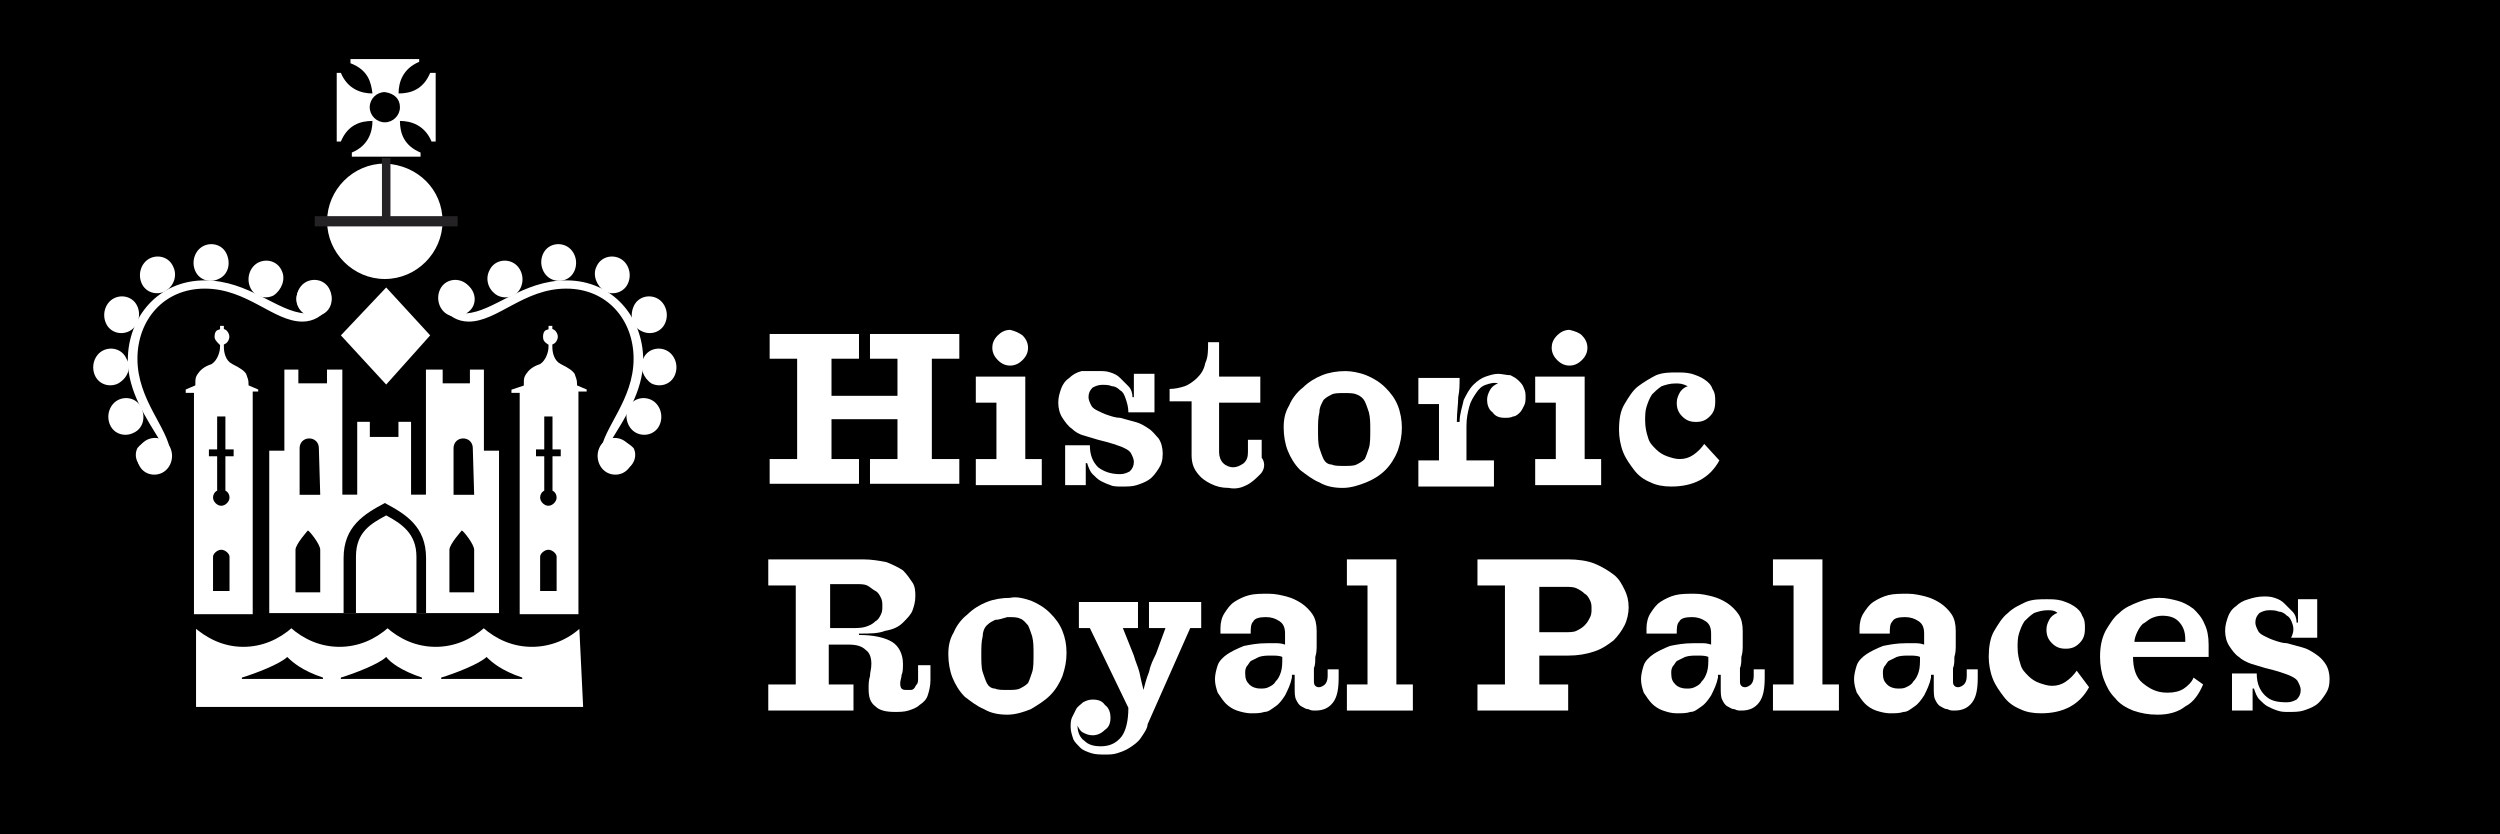
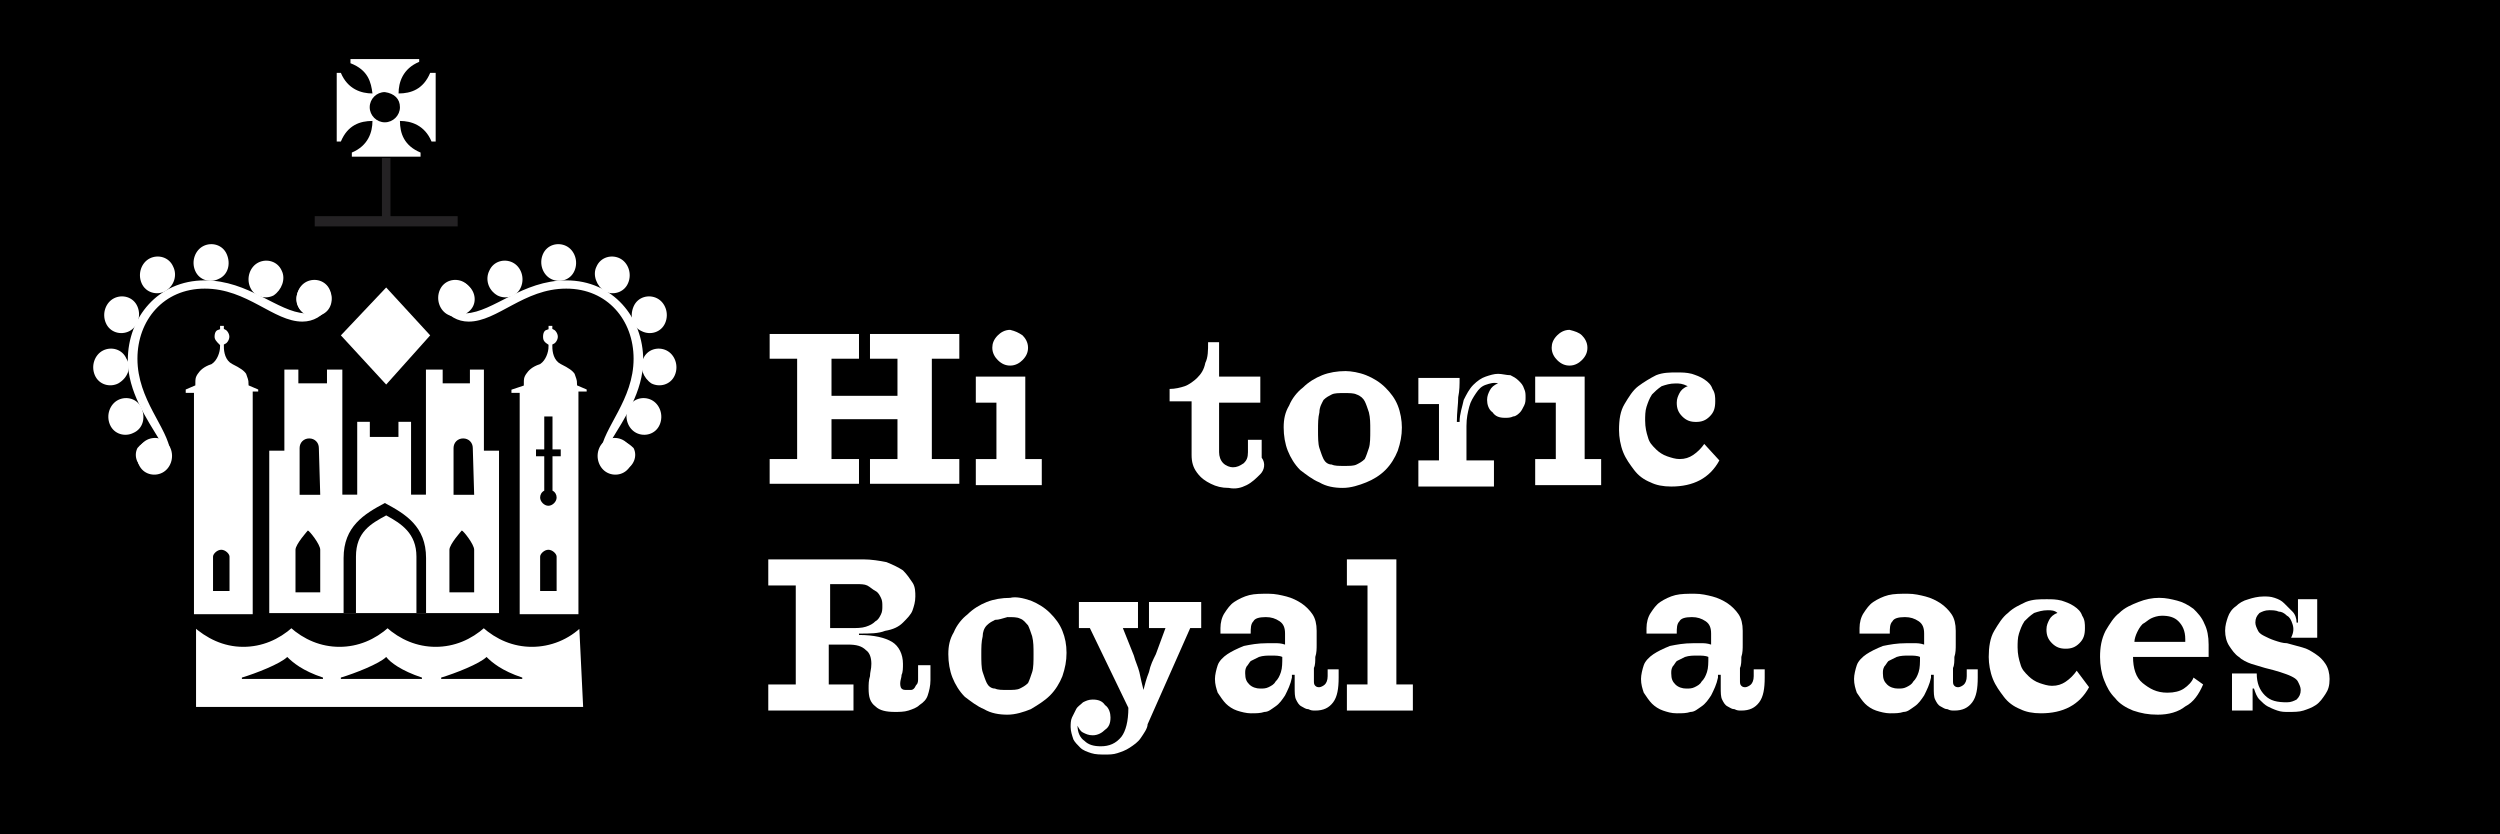
<svg xmlns="http://www.w3.org/2000/svg" version="1.1" x="0px" y="0px" viewBox="0 0 181.9 60.7" style="enable-background:new 0 0 181.9 60.7;" xml:space="preserve">
  <style type="text/css">
	.Arched_x0020_Green{fill:url(#SVGID_1_);stroke:#FFFFFF;stroke-width:0.25;stroke-miterlimit:1;}
	.st0{fill:#FFFFFF;}
	.st1{fill:none;stroke:#000000;stroke-width:0.296;}
	.st2{fill:none;stroke:#000000;stroke-width:0.582;}
	.st3{fill:none;stroke:#000000;stroke-width:0.327;}
	.st4{fill:none;stroke:#000000;stroke-width:0.426;}
	.st5{fill-rule:evenodd;clip-rule:evenodd;fill:#FFFFFF;}
	.st6{fill:none;stroke:#242224;stroke-width:0.745;}
	.st7{fill:none;stroke:#242224;stroke-width:0.619;}
</style>
  <linearGradient id="SVGID_1_" gradientUnits="userSpaceOnUse" x1="439.371" y1="153.282" x2="440.078" y2="152.575">
    <stop offset="0" style="stop-color:#249E2D" />
    <stop offset="0.983" style="stop-color:#1B371C" />
  </linearGradient>
  <g id="Layer_3">
</g>
  <g id="Layer_1">
</g>
  <g id="TEXT">
</g>
  <g id="LINKS">
</g>
  <g id="Retail">
    <rect width="181.9" height="60.7" />
    <g>
      <polygon class="st0" points="65.3,30.5 60.5,30.5 60.5,33.4 62.5,33.4 62.5,35.2 56,35.2 56,33.4 58,33.4 58,26.1 56,26.1     56,24.3 62.5,24.3 62.5,26.1 60.5,26.1 60.5,28.8 65.3,28.8 65.3,26.1 63.3,26.1 63.3,24.3 69.8,24.3 69.8,26.1 67.8,26.1     67.8,33.4 69.8,33.4 69.8,35.2 63.3,35.2 63.3,33.4 65.3,33.4   " />
      <path class="st0" d="M74.6,33.4h1.2v1.9H71v-1.9h1.5v-4.1H71v-1.9h3.6V33.4z M74.4,24.4c0.2,0.2,0.4,0.5,0.4,0.9    c0,0.3-0.1,0.6-0.4,0.9c-0.2,0.2-0.5,0.4-0.9,0.4c-0.3,0-0.6-0.1-0.9-0.4c-0.2-0.2-0.4-0.5-0.4-0.9c0-0.3,0.1-0.6,0.4-0.9    c0.2-0.2,0.5-0.4,0.9-0.4C73.9,24.1,74.1,24.2,74.4,24.4" />
-       <path class="st0" d="M81.9,29c-0.1-0.3-0.2-0.5-0.4-0.6c-0.2-0.2-0.4-0.3-0.6-0.3c-0.2-0.1-0.5-0.1-0.7-0.1    c-0.3,0-0.5,0.1-0.7,0.2c-0.2,0.2-0.3,0.4-0.3,0.7c0,0.2,0.1,0.4,0.2,0.6c0.1,0.2,0.3,0.3,0.5,0.4c0.2,0.1,0.4,0.2,0.7,0.3    c0.3,0.1,0.6,0.2,0.9,0.2c0.4,0.1,0.7,0.2,1.1,0.3c0.4,0.1,0.7,0.3,1,0.5c0.3,0.2,0.5,0.5,0.7,0.7c0.2,0.3,0.3,0.7,0.3,1.1    c0,0.5-0.1,0.8-0.3,1.1c-0.2,0.3-0.4,0.6-0.7,0.8c-0.3,0.2-0.6,0.3-0.9,0.4c-0.3,0.1-0.7,0.1-1.1,0.1c-0.3,0-0.6,0-0.8-0.1    c-0.3-0.1-0.5-0.2-0.7-0.3c-0.2-0.1-0.4-0.3-0.6-0.5c-0.2-0.2-0.3-0.5-0.4-0.8h-0.1v1.6h-1.5v-2.9h1.8c0,0.7,0.2,1.2,0.6,1.6    c0.4,0.3,0.9,0.5,1.6,0.5c0.3,0,0.5-0.1,0.7-0.2c0.2-0.2,0.3-0.4,0.3-0.7c0-0.2-0.1-0.4-0.2-0.6c-0.1-0.2-0.3-0.3-0.5-0.4    c-0.2-0.1-0.5-0.2-0.8-0.3c-0.3-0.1-0.7-0.2-1.1-0.3c-0.3-0.1-0.7-0.2-1-0.3c-0.4-0.1-0.7-0.3-0.9-0.5c-0.3-0.2-0.5-0.5-0.7-0.8    c-0.2-0.3-0.3-0.7-0.3-1.1c0-0.4,0.1-0.7,0.2-1c0.1-0.3,0.3-0.6,0.6-0.8c0.2-0.2,0.5-0.4,0.9-0.5C79.2,27,79.6,27,80,27    c0.3,0,0.5,0,0.8,0.1c0.3,0.1,0.5,0.2,0.7,0.4c0.2,0.2,0.4,0.4,0.6,0.6c0.2,0.2,0.3,0.5,0.3,0.8h0.1v-1.7H84V30h-1.9    C82.1,29.6,82,29.3,81.9,29" />
      <path class="st0" d="M91.7,34.5c-0.3,0.3-0.6,0.6-1,0.8c-0.4,0.2-0.8,0.3-1.3,0.2c-0.5,0-0.9-0.1-1.3-0.3c-0.4-0.2-0.7-0.4-1-0.8    c-0.3-0.4-0.4-0.8-0.4-1.3v-3.9h-1.6v-0.9c0.4,0,0.8-0.1,1.1-0.2c0.3-0.1,0.7-0.4,0.9-0.6c0.3-0.3,0.5-0.6,0.6-1.1    c0.2-0.4,0.2-0.9,0.2-1.5h0.8v2.5h3v1.9h-3v3.6c0,0.3,0.1,0.6,0.3,0.8c0.2,0.2,0.5,0.3,0.7,0.3c0.3,0,0.5-0.1,0.8-0.3    c0.2-0.2,0.3-0.4,0.3-0.8V32h1v1.3C92.1,33.7,92,34.2,91.7,34.5" />
      <path class="st0" d="M99.4,27.3c0.5,0.2,1,0.5,1.4,0.9c0.4,0.4,0.7,0.8,0.9,1.3c0.2,0.5,0.3,1.1,0.3,1.6c0,0.6-0.1,1.1-0.3,1.7    c-0.2,0.5-0.5,1-0.9,1.4c-0.4,0.4-0.9,0.7-1.4,0.9c-0.5,0.2-1.1,0.4-1.7,0.4c-0.6,0-1.2-0.1-1.7-0.4c-0.5-0.2-1-0.6-1.4-0.9    c-0.4-0.4-0.7-0.9-0.9-1.4c-0.2-0.5-0.3-1.1-0.3-1.7c0-0.6,0.1-1.1,0.4-1.6c0.2-0.5,0.6-1,1-1.3c0.4-0.4,0.9-0.7,1.4-0.9    c0.5-0.2,1.1-0.3,1.7-0.3C98.3,27,98.9,27.1,99.4,27.3 M96.9,28.7c-0.2,0.1-0.4,0.2-0.6,0.4C96.2,29.3,96,29.6,96,30    c-0.1,0.4-0.1,0.8-0.1,1.3c0,0.5,0,1,0.1,1.3c0.1,0.3,0.2,0.6,0.3,0.8c0.1,0.2,0.3,0.4,0.6,0.4c0.2,0.1,0.5,0.1,0.9,0.1    c0.4,0,0.7,0,0.9-0.1c0.2-0.1,0.4-0.2,0.6-0.4c0.1-0.2,0.2-0.5,0.3-0.8c0.1-0.3,0.1-0.8,0.1-1.3c0-0.5,0-0.9-0.1-1.3    c-0.1-0.3-0.2-0.6-0.3-0.8c-0.1-0.2-0.3-0.4-0.6-0.5c-0.2-0.1-0.5-0.1-0.9-0.1C97.4,28.6,97.1,28.6,96.9,28.7" />
      <path class="st0" d="M108.1,28c-0.3,0.1-0.5,0.3-0.7,0.6c-0.2,0.3-0.4,0.6-0.5,1c-0.1,0.4-0.2,0.8-0.2,1.4v2.5h2v1.9h-5.5v-1.9    h1.5v-4.1h-1.5v-1.9l3,0c0,0.5,0,0.9-0.1,1.4c0,0.5-0.1,1.1-0.1,1.8h0.2c0-0.6,0.2-1.1,0.3-1.6c0.2-0.4,0.4-0.8,0.7-1.1    c0.3-0.3,0.6-0.5,0.9-0.6c0.3-0.1,0.6-0.2,0.9-0.2c0.3,0,0.6,0.1,0.9,0.1c0.2,0.1,0.4,0.2,0.6,0.4c0.2,0.2,0.3,0.3,0.4,0.6    c0.1,0.2,0.1,0.4,0.1,0.6c0,0.2,0,0.4-0.1,0.6c-0.1,0.2-0.2,0.4-0.3,0.5c-0.1,0.1-0.3,0.3-0.5,0.3c-0.2,0.1-0.4,0.1-0.6,0.1    c-0.4,0-0.7-0.1-0.9-0.4c-0.3-0.2-0.4-0.6-0.4-0.9c0-0.3,0.1-0.5,0.2-0.7c0.1-0.2,0.3-0.4,0.6-0.5C108.7,27.8,108.4,27.9,108.1,28    " />
      <path class="st0" d="M115.3,33.4h1.2v1.9h-4.8v-1.9h1.5v-4.1h-1.5v-1.9h3.6V33.4z M115.1,24.4c0.2,0.2,0.4,0.5,0.4,0.9    c0,0.3-0.1,0.6-0.4,0.9c-0.2,0.2-0.5,0.4-0.9,0.4c-0.3,0-0.6-0.1-0.9-0.4c-0.2-0.2-0.4-0.5-0.4-0.9c0-0.3,0.1-0.6,0.4-0.9    c0.2-0.2,0.5-0.4,0.9-0.4C114.6,24.1,114.9,24.2,115.1,24.4" />
      <path class="st0" d="M121.9,27.9c-0.4,0-0.7,0.1-1,0.2c-0.3,0.2-0.5,0.4-0.7,0.6c-0.2,0.3-0.3,0.6-0.4,0.9c-0.1,0.3-0.1,0.7-0.1,1    c0,0.5,0.1,0.9,0.2,1.2c0.1,0.4,0.3,0.6,0.6,0.9c0.2,0.2,0.5,0.4,0.8,0.5c0.3,0.1,0.6,0.2,0.9,0.2c0.4,0,0.7-0.1,1-0.3    c0.3-0.2,0.6-0.5,0.8-0.8l1.1,1.2c-0.7,1.3-1.9,1.9-3.5,1.9c-0.6,0-1.1-0.1-1.5-0.3c-0.5-0.2-0.9-0.5-1.2-0.9    c-0.3-0.4-0.6-0.8-0.8-1.3c-0.2-0.5-0.3-1.1-0.3-1.6c0-0.8,0.1-1.4,0.4-1.9c0.3-0.5,0.6-1,1-1.3c0.4-0.3,0.9-0.6,1.3-0.8    c0.5-0.2,1-0.2,1.5-0.2c0.4,0,0.7,0,1.1,0.1c0.3,0.1,0.6,0.2,0.9,0.4c0.3,0.2,0.5,0.4,0.6,0.7c0.2,0.3,0.2,0.6,0.2,0.9    c0,0.5-0.1,0.8-0.4,1.1c-0.3,0.3-0.6,0.4-1,0.4c-0.4,0-0.7-0.1-1-0.4c-0.3-0.3-0.4-0.6-0.4-1c0-0.3,0.1-0.5,0.2-0.7    c0.1-0.2,0.3-0.4,0.6-0.5C122.4,27.9,122.2,27.9,121.9,27.9" />
      <path class="st0" d="M60.4,49.8h1.7v1.9h-6.2v-1.9h2v-7.2h-2v-1.9h6.9c0.6,0,1.2,0.1,1.7,0.2c0.5,0.2,0.9,0.4,1.2,0.6    c0.3,0.3,0.5,0.6,0.7,0.9c0.2,0.3,0.2,0.7,0.2,1c0,0.4-0.1,0.7-0.2,1c-0.1,0.3-0.4,0.6-0.7,0.9c-0.3,0.3-0.7,0.5-1.3,0.6    c-0.5,0.2-1.1,0.2-1.9,0.2v0.1c1.1,0,1.9,0.2,2.4,0.5c0.5,0.3,0.8,0.9,0.8,1.6c0,0.3,0,0.6-0.1,0.8c0,0.2-0.1,0.4-0.1,0.6    c0,0.1,0,0.3,0.1,0.4c0.1,0.1,0.2,0.1,0.4,0.1c0.1,0,0.2,0,0.3,0c0.1,0,0.2-0.1,0.2-0.1c0.1-0.1,0.1-0.2,0.2-0.3    c0.1-0.1,0.1-0.3,0.1-0.4v-1h0.9v1.1c0,0.4-0.1,0.8-0.2,1.1c-0.1,0.3-0.3,0.5-0.6,0.7c-0.2,0.2-0.5,0.3-0.8,0.4    c-0.3,0.1-0.7,0.1-1,0.1c-0.6,0-1.1-0.1-1.4-0.4c-0.4-0.3-0.5-0.7-0.5-1.3c0-0.3,0-0.6,0.1-0.9c0-0.3,0.1-0.5,0.1-0.9    c0-0.4-0.1-0.8-0.4-1c-0.3-0.3-0.7-0.4-1.3-0.4h-1.4V49.8z M63,45.6c0.3-0.1,0.5-0.2,0.7-0.4c0.2-0.1,0.3-0.3,0.4-0.5    c0.1-0.2,0.1-0.4,0.1-0.6c0-0.2,0-0.4-0.1-0.6c-0.1-0.2-0.2-0.4-0.4-0.5c-0.2-0.1-0.4-0.3-0.6-0.4c-0.2-0.1-0.5-0.1-0.8-0.1h-1.9    v3.2h1.5C62.3,45.7,62.7,45.7,63,45.6" />
      <path class="st0" d="M75,43.7c0.5,0.2,1,0.5,1.4,0.9c0.4,0.4,0.7,0.8,0.9,1.3c0.2,0.5,0.3,1,0.3,1.6c0,0.6-0.1,1.1-0.3,1.7    c-0.2,0.5-0.5,1-0.9,1.4C76,51,75.5,51.3,75,51.6c-0.5,0.2-1.1,0.4-1.7,0.4c-0.6,0-1.2-0.1-1.7-0.4c-0.5-0.2-1-0.6-1.4-0.9    c-0.4-0.4-0.7-0.9-0.9-1.4c-0.2-0.5-0.3-1.1-0.3-1.7c0-0.6,0.1-1.1,0.4-1.6c0.2-0.5,0.6-1,1-1.3c0.4-0.4,0.9-0.7,1.4-0.9    c0.5-0.2,1.1-0.3,1.7-0.3C73.9,43.4,74.4,43.5,75,43.7 M72.4,45.1c-0.2,0.1-0.4,0.2-0.6,0.4c-0.2,0.2-0.3,0.5-0.3,0.8    c-0.1,0.4-0.1,0.8-0.1,1.3c0,0.5,0,1,0.1,1.3c0.1,0.3,0.2,0.6,0.3,0.8c0.1,0.2,0.3,0.4,0.6,0.4c0.2,0.1,0.5,0.1,0.9,0.1    c0.4,0,0.7,0,0.9-0.1c0.2-0.1,0.4-0.2,0.6-0.4c0.1-0.2,0.2-0.5,0.3-0.8c0.1-0.3,0.1-0.8,0.1-1.3c0-0.5,0-0.9-0.1-1.3    c-0.1-0.3-0.2-0.6-0.3-0.8c-0.2-0.2-0.3-0.4-0.6-0.5c-0.2-0.1-0.5-0.1-0.9-0.1C72.9,45,72.7,45.1,72.4,45.1" />
      <path class="st0" d="M83,53.7c-0.2,0.3-0.5,0.5-0.8,0.7c-0.3,0.2-0.6,0.3-0.9,0.4c-0.3,0.1-0.6,0.1-0.9,0.1c-0.3,0-0.7,0-1-0.1    c-0.3-0.1-0.6-0.2-0.8-0.4c-0.2-0.2-0.4-0.4-0.5-0.6c-0.1-0.3-0.2-0.6-0.2-0.9c0-0.2,0-0.5,0.1-0.7c0.1-0.2,0.2-0.4,0.3-0.6    c0.1-0.2,0.3-0.3,0.5-0.5c0.2-0.1,0.4-0.2,0.7-0.2c0.4,0,0.7,0.1,0.9,0.4c0.3,0.2,0.4,0.6,0.4,0.9c0,0.4-0.1,0.7-0.4,0.9    c-0.2,0.2-0.5,0.4-0.9,0.4c-0.3,0-0.5-0.1-0.7-0.2c-0.2-0.1-0.3-0.3-0.4-0.5c0,0.5,0.2,0.9,0.5,1.1c0.3,0.3,0.7,0.4,1.2,0.4    c0.6,0,1.1-0.2,1.5-0.7c0.3-0.4,0.5-1.1,0.5-2.1l-2.8-5.8h-0.8v-1.9h4.3v1.9h-1.1l0.8,2c0.1,0.4,0.3,0.8,0.4,1.2    c0.1,0.5,0.2,0.9,0.3,1.3c0.1-0.4,0.2-0.8,0.4-1.3c0.1-0.5,0.3-0.9,0.5-1.3l0.7-1.9h-1.2v-1.9h3.8v1.9h-0.8l-3.1,7    C83.5,53,83.2,53.4,83,53.7" />
      <path class="st0" d="M94,49.3c-0.1,0.5-0.3,0.9-0.5,1.3c-0.2,0.3-0.4,0.6-0.7,0.8c-0.3,0.2-0.5,0.4-0.8,0.4    c-0.3,0.1-0.6,0.1-1,0.1c-0.3,0-0.7-0.1-1-0.2c-0.3-0.1-0.6-0.3-0.8-0.5c-0.2-0.2-0.4-0.5-0.6-0.8c-0.1-0.3-0.2-0.6-0.2-1    c0-0.3,0.1-0.7,0.2-1c0.1-0.3,0.4-0.6,0.7-0.8c0.3-0.2,0.7-0.4,1.2-0.6c0.5-0.1,1-0.2,1.7-0.2c0.2,0,0.4,0,0.6,0    c0.2,0,0.4,0,0.7,0.1v-0.8c0-0.4-0.1-0.7-0.4-0.9c-0.3-0.2-0.6-0.3-1-0.3c-0.5,0-0.8,0.1-0.9,0.3c-0.2,0.2-0.2,0.5-0.2,0.9h-2.2    c0-0.1,0-0.1,0-0.2v-0.2c0-0.4,0.1-0.8,0.3-1.1c0.2-0.3,0.4-0.6,0.7-0.8c0.3-0.2,0.7-0.4,1.1-0.5c0.4-0.1,0.9-0.1,1.4-0.1    c0.5,0,0.9,0.1,1.3,0.2c0.4,0.1,0.8,0.3,1.1,0.5c0.3,0.2,0.6,0.5,0.8,0.8c0.2,0.3,0.3,0.7,0.3,1.2c0,0.4,0,0.7,0,1    c0,0.3,0,0.6-0.1,0.9c0,0.3,0,0.6-0.1,0.8c0,0.3,0,0.6,0,0.9c0,0.2,0,0.3,0.1,0.4c0.1,0.1,0.2,0.1,0.3,0.1c0.1,0,0.3-0.1,0.4-0.2    c0.1-0.1,0.2-0.3,0.2-0.6v-0.5h0.8v0.6c0,0.8-0.1,1.4-0.4,1.8c-0.3,0.4-0.7,0.6-1.3,0.6c-0.2,0-0.3,0-0.5-0.1    c-0.2,0-0.3-0.1-0.5-0.2c-0.2-0.1-0.3-0.3-0.4-0.5c-0.1-0.2-0.1-0.5-0.1-0.9c0-0.2,0-0.4,0-0.5c0-0.1,0-0.3,0-0.4H94z M92.5,47.7    c-0.3,0-0.6,0-0.9,0.1c-0.2,0.1-0.4,0.2-0.6,0.3c-0.1,0.1-0.2,0.3-0.3,0.4c-0.1,0.2-0.1,0.3-0.1,0.5c0,0.4,0.1,0.6,0.3,0.8    c0.2,0.2,0.5,0.3,0.8,0.3c0.2,0,0.4,0,0.6-0.1c0.2-0.1,0.4-0.2,0.5-0.4c0.2-0.2,0.3-0.4,0.4-0.7c0.1-0.3,0.1-0.7,0.1-1.1    C93.1,47.7,92.8,47.7,92.5,47.7" />
      <polygon class="st0" points="101.6,40.7 101.6,49.8 102.8,49.8 102.8,51.7 98,51.7 98,49.8 99.5,49.8 99.5,42.6 98,42.6 98,40.7       " />
-       <path class="st0" d="M112,47.6v2.2h2.1v1.9h-6.6v-1.9h2v-7.2h-2v-1.9h6.6c0.7,0,1.4,0.1,1.9,0.3c0.5,0.2,1,0.5,1.4,0.8    c0.4,0.3,0.6,0.7,0.8,1.1c0.2,0.4,0.3,0.8,0.3,1.3c0,0.4-0.1,0.9-0.3,1.3c-0.2,0.4-0.5,0.8-0.8,1.1c-0.4,0.3-0.8,0.6-1.4,0.8    c-0.6,0.2-1.2,0.3-1.9,0.3H112z M114.7,45.9c0.2-0.1,0.4-0.2,0.6-0.4c0.2-0.2,0.3-0.4,0.4-0.6c0.1-0.2,0.1-0.4,0.1-0.6    c0-0.2,0-0.4-0.1-0.6c-0.1-0.2-0.2-0.4-0.4-0.5c-0.2-0.2-0.4-0.3-0.6-0.4c-0.2-0.1-0.5-0.1-0.8-0.1H112V46h1.8    C114.2,46,114.5,46,114.7,45.9" />
      <path class="st0" d="M125,49.3c-0.1,0.5-0.3,0.9-0.5,1.3c-0.2,0.3-0.4,0.6-0.7,0.8c-0.3,0.2-0.5,0.4-0.8,0.4    c-0.3,0.1-0.6,0.1-1,0.1c-0.4,0-0.7-0.1-1-0.2c-0.3-0.1-0.6-0.3-0.8-0.5c-0.2-0.2-0.4-0.5-0.6-0.8c-0.1-0.3-0.2-0.6-0.2-1    c0-0.3,0.1-0.7,0.2-1c0.1-0.3,0.4-0.6,0.7-0.8c0.3-0.2,0.7-0.4,1.2-0.6c0.5-0.1,1-0.2,1.7-0.2c0.2,0,0.4,0,0.6,0    c0.2,0,0.4,0,0.7,0.1v-0.8c0-0.4-0.1-0.7-0.4-0.9c-0.3-0.2-0.6-0.3-1-0.3c-0.5,0-0.8,0.1-0.9,0.3c-0.2,0.2-0.2,0.5-0.2,0.9h-2.2    c0-0.1,0-0.1,0-0.2v-0.2c0-0.4,0.1-0.8,0.3-1.1c0.2-0.3,0.4-0.6,0.7-0.8c0.3-0.2,0.7-0.4,1.1-0.5c0.4-0.1,0.9-0.1,1.4-0.1    c0.5,0,0.9,0.1,1.3,0.2c0.4,0.1,0.8,0.3,1.1,0.5c0.3,0.2,0.6,0.5,0.8,0.8c0.2,0.3,0.3,0.7,0.3,1.2c0,0.4,0,0.7,0,1    c0,0.3,0,0.6-0.1,0.9c0,0.3,0,0.6-0.1,0.8c0,0.3,0,0.6,0,0.9c0,0.2,0,0.3,0.1,0.4c0.1,0.1,0.2,0.1,0.3,0.1c0.1,0,0.3-0.1,0.4-0.2    c0.1-0.1,0.2-0.3,0.2-0.6v-0.5h0.8v0.6c0,0.8-0.1,1.4-0.4,1.8c-0.3,0.4-0.7,0.6-1.3,0.6c-0.2,0-0.3,0-0.5-0.1    c-0.2,0-0.3-0.1-0.5-0.2c-0.2-0.1-0.3-0.3-0.4-0.5c-0.1-0.2-0.1-0.5-0.1-0.9c0-0.2,0-0.4,0-0.5c0-0.1,0-0.3,0-0.4H125z     M123.5,47.7c-0.3,0-0.6,0-0.9,0.1c-0.2,0.1-0.4,0.2-0.6,0.3c-0.1,0.1-0.2,0.3-0.3,0.4c-0.1,0.2-0.1,0.3-0.1,0.5    c0,0.4,0.1,0.6,0.3,0.8c0.2,0.2,0.5,0.3,0.8,0.3c0.2,0,0.4,0,0.6-0.1c0.2-0.1,0.4-0.2,0.5-0.4c0.2-0.2,0.3-0.4,0.4-0.7    c0.1-0.3,0.1-0.7,0.1-1.1C124.1,47.7,123.8,47.7,123.5,47.7" />
-       <polygon class="st0" points="132.6,40.7 132.6,49.8 133.8,49.8 133.8,51.7 129,51.7 129,49.8 130.5,49.8 130.5,42.6 129,42.6     129,40.7   " />
      <path class="st0" d="M140.5,49.3c-0.1,0.5-0.3,0.9-0.5,1.3c-0.2,0.3-0.4,0.6-0.7,0.8c-0.3,0.2-0.5,0.4-0.8,0.4    c-0.3,0.1-0.6,0.1-1,0.1c-0.3,0-0.7-0.1-1-0.2c-0.3-0.1-0.6-0.3-0.8-0.5c-0.2-0.2-0.4-0.5-0.6-0.8c-0.1-0.3-0.2-0.6-0.2-1    c0-0.3,0.1-0.7,0.2-1c0.1-0.3,0.4-0.6,0.7-0.8c0.3-0.2,0.7-0.4,1.2-0.6c0.5-0.1,1-0.2,1.7-0.2c0.2,0,0.4,0,0.6,0    c0.2,0,0.4,0,0.7,0.1v-0.8c0-0.4-0.1-0.7-0.4-0.9c-0.3-0.2-0.6-0.3-1-0.3c-0.5,0-0.8,0.1-0.9,0.3c-0.2,0.2-0.2,0.5-0.2,0.9h-2.2    c0-0.1,0-0.1,0-0.2v-0.2c0-0.4,0.1-0.8,0.3-1.1c0.2-0.3,0.4-0.6,0.7-0.8c0.3-0.2,0.7-0.4,1.1-0.5c0.4-0.1,0.9-0.1,1.4-0.1    c0.5,0,0.9,0.1,1.3,0.2c0.4,0.1,0.8,0.3,1.1,0.5c0.3,0.2,0.6,0.5,0.8,0.8c0.2,0.3,0.3,0.7,0.3,1.2c0,0.4,0,0.7,0,1    c0,0.3,0,0.6-0.1,0.9c0,0.3,0,0.6-0.1,0.8c0,0.3,0,0.6,0,0.9c0,0.2,0,0.3,0.1,0.4c0.1,0.1,0.2,0.1,0.3,0.1c0.1,0,0.3-0.1,0.4-0.2    c0.1-0.1,0.2-0.3,0.2-0.6v-0.5h0.8v0.6c0,0.8-0.1,1.4-0.4,1.8c-0.3,0.4-0.7,0.6-1.3,0.6c-0.2,0-0.3,0-0.5-0.1    c-0.2,0-0.3-0.1-0.5-0.2c-0.2-0.1-0.3-0.3-0.4-0.5c-0.1-0.2-0.1-0.5-0.1-0.9c0-0.2,0-0.4,0-0.5c0-0.1,0-0.3,0-0.4H140.5z     M138.9,47.7c-0.3,0-0.6,0-0.9,0.1c-0.2,0.1-0.4,0.2-0.6,0.3c-0.1,0.1-0.2,0.3-0.3,0.4c-0.1,0.2-0.1,0.3-0.1,0.5    c0,0.4,0.1,0.6,0.3,0.8c0.2,0.2,0.5,0.3,0.8,0.3c0.2,0,0.4,0,0.6-0.1c0.2-0.1,0.4-0.2,0.5-0.4c0.2-0.2,0.3-0.4,0.4-0.7    c0.1-0.3,0.1-0.7,0.1-1.1C139.5,47.7,139.2,47.7,138.9,47.7" />
      <path class="st0" d="M149,44.4c-0.4,0-0.7,0.1-1,0.2c-0.3,0.2-0.5,0.4-0.7,0.6c-0.2,0.3-0.3,0.6-0.4,0.9c-0.1,0.3-0.1,0.7-0.1,1    c0,0.5,0.1,0.9,0.2,1.2c0.1,0.4,0.3,0.6,0.6,0.9c0.2,0.2,0.5,0.4,0.8,0.5c0.3,0.1,0.6,0.2,0.9,0.2c0.4,0,0.7-0.1,1-0.3    c0.3-0.2,0.6-0.5,0.8-0.8L152,50c-0.7,1.3-1.9,1.9-3.5,1.9c-0.6,0-1.1-0.1-1.5-0.3c-0.5-0.2-0.9-0.5-1.2-0.9    c-0.3-0.4-0.6-0.8-0.8-1.3c-0.2-0.5-0.3-1.1-0.3-1.6c0-0.7,0.1-1.4,0.4-1.9c0.3-0.5,0.6-1,1-1.3c0.4-0.4,0.9-0.6,1.3-0.8    c0.5-0.2,1-0.2,1.5-0.2c0.4,0,0.7,0,1.1,0.1c0.3,0.1,0.6,0.2,0.9,0.4c0.3,0.2,0.5,0.4,0.6,0.7c0.2,0.3,0.2,0.6,0.2,0.9    c0,0.5-0.1,0.8-0.4,1.1c-0.3,0.3-0.6,0.4-1,0.4s-0.7-0.1-1-0.4c-0.3-0.3-0.4-0.6-0.4-1c0-0.3,0.1-0.5,0.2-0.7    c0.1-0.2,0.3-0.4,0.6-0.5C149.5,44.4,149.2,44.4,149,44.4" />
      <path class="st0" d="M155.9,49.7c0.5,0.4,1,0.7,1.8,0.7c0.5,0,0.9-0.1,1.2-0.3c0.3-0.2,0.6-0.5,0.7-0.8l0.7,0.5    c-0.3,0.7-0.7,1.3-1.3,1.6c-0.5,0.4-1.2,0.6-2,0.6c-0.7,0-1.2-0.1-1.8-0.3c-0.5-0.2-1-0.5-1.3-0.9c-0.4-0.4-0.6-0.8-0.8-1.3    c-0.2-0.5-0.3-1.1-0.3-1.7c0-0.7,0.1-1.3,0.4-1.9c0.3-0.5,0.6-1,1-1.3c0.4-0.4,0.9-0.6,1.4-0.8c0.5-0.2,1-0.3,1.5-0.3    c0.5,0,0.9,0.1,1.3,0.2c0.4,0.1,0.8,0.3,1.2,0.6c0.3,0.3,0.6,0.6,0.8,1.1c0.2,0.4,0.3,0.9,0.3,1.5c0,0.2,0,0.4,0,0.5    c0,0.1,0,0.3,0,0.4h-5.5C155.2,48.6,155.4,49.3,155.9,49.7 M159,46.5c0-0.6-0.2-1-0.5-1.3c-0.3-0.3-0.7-0.4-1.2-0.4    c-0.3,0-0.6,0.1-0.8,0.2c-0.2,0.1-0.4,0.3-0.6,0.4c-0.2,0.2-0.3,0.4-0.4,0.6c-0.1,0.2-0.2,0.5-0.2,0.7h3.7V46.5z" />
      <path class="st0" d="M166.8,45.4c-0.1-0.3-0.2-0.5-0.4-0.6c-0.2-0.2-0.4-0.3-0.6-0.3c-0.2-0.1-0.5-0.1-0.7-0.1    c-0.3,0-0.5,0.1-0.7,0.2c-0.2,0.2-0.3,0.4-0.3,0.7c0,0.2,0.1,0.4,0.2,0.6c0.1,0.2,0.3,0.3,0.5,0.4c0.2,0.1,0.4,0.2,0.7,0.3    c0.3,0.1,0.6,0.2,0.9,0.2c0.4,0.1,0.7,0.2,1.1,0.3c0.4,0.1,0.7,0.3,1,0.5c0.3,0.2,0.5,0.4,0.7,0.7c0.2,0.3,0.3,0.7,0.3,1.1    c0,0.5-0.1,0.8-0.3,1.1c-0.2,0.3-0.4,0.6-0.7,0.8c-0.3,0.2-0.6,0.3-0.9,0.4c-0.3,0.1-0.7,0.1-1.1,0.1c-0.3,0-0.5,0-0.8-0.1    c-0.3-0.1-0.5-0.2-0.7-0.3c-0.2-0.1-0.4-0.3-0.6-0.5c-0.2-0.2-0.3-0.5-0.4-0.8h-0.1v1.6h-1.5V49h1.8c0,0.7,0.2,1.2,0.6,1.6    c0.4,0.4,0.9,0.5,1.6,0.5c0.3,0,0.5-0.1,0.7-0.2c0.2-0.2,0.3-0.4,0.3-0.7c0-0.2-0.1-0.4-0.2-0.6c-0.1-0.2-0.3-0.3-0.5-0.4    c-0.2-0.1-0.5-0.2-0.8-0.3c-0.3-0.1-0.7-0.2-1.1-0.3c-0.3-0.1-0.7-0.2-1-0.3c-0.3-0.1-0.7-0.3-0.9-0.5c-0.3-0.2-0.5-0.5-0.7-0.8    c-0.2-0.3-0.3-0.7-0.3-1.1c0-0.4,0.1-0.7,0.2-1c0.1-0.3,0.3-0.6,0.6-0.8c0.2-0.2,0.5-0.4,0.9-0.5c0.3-0.1,0.7-0.2,1.1-0.2    c0.3,0,0.5,0,0.8,0.1c0.3,0.1,0.5,0.2,0.7,0.4c0.2,0.2,0.4,0.4,0.6,0.6c0.2,0.2,0.3,0.5,0.3,0.8h0.1v-1.7h1.4v2.8h-1.9    C166.9,46,166.9,45.7,166.8,45.4" />
    </g>
    <path class="st0" d="M19,28.2l-0.7-0.3c0-0.3-0.1-0.5-0.2-0.8c-0.2-0.3-0.5-0.5-1.1-0.8c-0.4-0.2-0.5-0.7-0.5-1.1   c0.2-0.1,0.4-0.4,0.4-0.7c0-0.3-0.2-0.6-0.4-0.7v-0.3h-0.7v0.3c-0.3,0.1-0.4,0.4-0.4,0.7c0,0.3,0.2,0.5,0.4,0.7   c0,0.4-0.2,0.9-0.5,1.1c-0.6,0.2-0.9,0.5-1.1,0.8c-0.2,0.3-0.2,0.5-0.2,0.8l-0.7,0.3v0.6h0.6v16.1h4.7V28.7H19V28.2z" />
    <path class="st0" d="M42.9,28.2l-0.7-0.3c0-0.3-0.1-0.5-0.2-0.8c-0.2-0.3-0.5-0.5-1.1-0.8c-0.4-0.2-0.5-0.7-0.5-1.1   c0.2-0.1,0.4-0.4,0.4-0.7c0-0.3-0.2-0.6-0.4-0.7v-0.3h-0.7v0.3c-0.3,0.1-0.4,0.4-0.4,0.7c0,0.3,0.1,0.5,0.4,0.7   c0,0.4-0.2,0.9-0.5,1.1c-0.6,0.2-0.9,0.5-1.1,0.8c-0.2,0.3-0.2,0.5-0.2,0.8L37,28.2v0.6h0.6v16.1h4.7V28.7h0.6V28.2z" />
    <path class="st0" d="M31.3,5.3c-0.5,1.2-1.4,1.5-2.3,1.5c0-0.8,0.3-1.8,1.5-2.3V4.3h-5v0.3C26.8,5.1,27,6,27.1,6.8   c-0.8,0-1.8-0.3-2.3-1.5h-0.3v5h0.3c0.5-1.2,1.4-1.5,2.3-1.5c0,0.8-0.3,1.8-1.5,2.3v0.3h5v-0.3c-1.2-0.5-1.5-1.4-1.5-2.3   c0.8,0,1.8,0.3,2.3,1.5h0.3v-5H31.3z" />
    <path d="M29.1,7.8c0,0.6-0.5,1.1-1.1,1.1c-0.6,0-1.1-0.5-1.1-1.1c0-0.6,0.5-1.1,1.1-1.1C28.7,6.8,29.1,7.2,29.1,7.8" />
    <polygon class="st0" points="24.6,24.4 28.1,20.7 31.5,24.4 28.1,28.2  " />
    <polygon class="st1" points="24.6,24.4 28.1,20.7 31.5,24.4 28.1,28.2  " />
    <polygon class="st0" points="35.5,32.5 35.5,29.5 35.5,28.8 35.5,26.6 33.9,26.6 33.9,27.6 32.5,27.6 32.5,26.6 30.7,26.6    30.7,28.8 30.7,29.5 30.7,35.7 30.2,35.7 30.2,30.4 28.7,30.4 28.7,31.5 27.2,31.5 27.2,30.4 25.7,30.4 25.7,35.7 25.2,35.7    25.2,29.5 25.2,28.8 25.2,26.6 23.5,26.6 23.5,27.6 22,27.6 22,26.6 20.4,26.6 20.4,28.8 20.4,29.5 20.4,32.5 19.3,32.5 19.3,44.9    20.9,44.9 20.9,44.9 25.2,44.9 25.2,44.9 30.8,44.9 30.8,44.9 35.1,44.9 35.1,44.9 36.6,44.9 36.6,32.5  " />
    <polygon class="st2" points="35.5,32.5 35.5,29.5 35.5,28.8 35.5,26.6 33.9,26.6 33.9,27.6 32.5,27.6 32.5,26.6 30.7,26.6    30.7,28.8 30.7,29.5 30.7,35.7 30.2,35.7 30.2,30.4 28.7,30.4 28.7,31.5 27.2,31.5 27.2,30.4 25.7,30.4 25.7,35.7 25.2,35.7    25.2,29.5 25.2,28.8 25.2,26.6 23.5,26.6 23.5,27.6 22,27.6 22,26.6 20.4,26.6 20.4,28.8 20.4,29.5 20.4,32.5 19.3,32.5 19.3,44.9    20.9,44.9 20.9,44.9 25.2,44.9 25.2,44.9 30.8,44.9 30.8,44.9 35.1,44.9 35.1,44.9 36.6,44.9 36.6,32.5  " />
    <g>
      <path d="M34.4,32.6c0-0.4-0.3-0.7-0.7-0.7c-0.4,0-0.7,0.3-0.7,0.7V36h1.5L34.4,32.6z" />
    </g>
    <g>
      <g>
        <path d="M34.6,43.1h-1.9V40c0-0.4,0.9-1.4,0.9-1.4c0.1,0,0.9,1,0.9,1.4V43.1L34.6,43.1z" />
      </g>
    </g>
    <g>
      <path d="M23.2,32.6c0-0.4-0.3-0.7-0.7-0.7c-0.4,0-0.7,0.3-0.7,0.7V36h1.5L23.2,32.6z" />
    </g>
    <g>
      <g>
        <path d="M23.4,43.1h-1.9V40c0-0.4,0.9-1.4,0.9-1.4c0.1,0,0.9,1,0.9,1.4V43.1L23.4,43.1z" />
      </g>
    </g>
    <path class="st0" d="M42.3,45.4c-1,1-2.3,1.5-3.6,1.5c-1.3,0-2.5-0.5-3.5-1.4c-1,0.9-2.2,1.4-3.5,1.4c-1.3,0-2.5-0.5-3.5-1.4   c-1,0.9-2.2,1.4-3.5,1.4c-1.3,0-2.5-0.5-3.5-1.4c-1,0.9-2.2,1.4-3.5,1.4c-1.4,0-2.6-0.6-3.6-1.5v6.2h28.5L42.3,45.4z" />
    <path class="st3" d="M42.3,45.4c-1,1-2.3,1.5-3.6,1.5c-1.3,0-2.5-0.5-3.5-1.4c-1,0.9-2.2,1.4-3.5,1.4c-1.3,0-2.5-0.5-3.5-1.4   c-1,0.9-2.2,1.4-3.5,1.4c-1.3,0-2.5-0.5-3.5-1.4c-1,0.9-2.2,1.4-3.5,1.4c-1.4,0-2.6-0.6-3.6-1.5v6.2h28.5L42.3,45.4z" />
    <path class="st4" d="M19,28.2l-0.7-0.3c0-0.3-0.1-0.5-0.2-0.8c-0.2-0.3-0.5-0.5-1.1-0.8c-0.4-0.2-0.5-0.7-0.5-1.1   c0.2-0.1,0.4-0.4,0.4-0.7c0-0.3-0.2-0.6-0.4-0.7v-0.3h-0.7v0.3c-0.3,0.1-0.4,0.4-0.4,0.7c0,0.3,0.2,0.5,0.4,0.7   c0,0.4-0.2,0.9-0.5,1.1c-0.6,0.2-0.9,0.5-1.1,0.8c-0.2,0.3-0.2,0.5-0.2,0.8l-0.7,0.3v0.6h0.6v16.1h4.7V28.7H19V28.2z" />
    <path d="M16.1,40c0.3,0,0.6,0.3,0.6,0.5v2.5h-1.2v-2.5C15.5,40.3,15.8,40,16.1,40" />
    <path class="st4" d="M42.9,28.2l-0.7-0.3c0-0.3-0.1-0.5-0.2-0.8c-0.2-0.3-0.5-0.5-1.1-0.8c-0.4-0.2-0.5-0.7-0.5-1.1   c0.2-0.1,0.4-0.4,0.4-0.7c0-0.3-0.2-0.6-0.4-0.7v-0.3h-0.7v0.3c-0.3,0.1-0.4,0.4-0.4,0.7c0,0.3,0.1,0.5,0.4,0.7   c0,0.4-0.2,0.9-0.5,1.1c-0.6,0.2-0.9,0.5-1.1,0.8c-0.2,0.3-0.2,0.5-0.2,0.8L37,28.2v0.6h0.6v16.1h4.7V28.7h0.6V28.2z" />
    <path d="M39.9,40c0.3,0,0.6,0.3,0.6,0.5v2.5h-1.2v-2.5C39.3,40.3,39.6,40,39.9,40" />
    <g>
      <path class="st5" d="M35.6,19.7c0.3-0.7,1.1-0.9,1.7-0.6c0.6,0.3,0.9,1.1,0.6,1.8c-0.3,0.7-1.1,0.9-1.7,0.6    C35.5,21.1,35.3,20.3,35.6,19.7z" />
      <path class="st5" d="M32,21.1c0.3-0.7,1.1-0.9,1.7-0.6c0.6,0.3,0.9,1.1,0.6,1.8c-0.3,0.7-1.1,0.9-1.7,0.6    C32,22.6,31.7,21.8,32,21.1z" />
      <path class="st5" d="M39.5,18.5c0.3-0.7,1.1-0.9,1.7-0.6c0.6,0.3,0.9,1.1,0.6,1.8c-0.3,0.7-1.1,0.9-1.7,0.6    C39.5,20,39.2,19.2,39.5,18.5z" />
      <path class="st5" d="M43.4,19.4c0.3-0.7,1.1-0.9,1.7-0.6c0.6,0.3,0.9,1.1,0.6,1.8c-0.3,0.7-1.1,0.9-1.7,0.6    C43.4,20.8,43.1,20,43.4,19.4z" />
      <path class="st5" d="M46.1,22.3c0.3-0.7,1.1-0.9,1.7-0.6c0.6,0.3,0.9,1.1,0.6,1.8c-0.3,0.7-1.1,0.9-1.7,0.6    C46,23.8,45.8,23,46.1,22.3z" />
      <path class="st5" d="M46.8,26.1c0.3-0.7,1.1-0.9,1.7-0.6c0.6,0.3,0.9,1.1,0.6,1.8c-0.3,0.7-1.1,0.9-1.7,0.6    C46.8,27.5,46.5,26.7,46.8,26.1z" />
      <path class="st5" d="M45.7,29.7c0.3-0.7,1.1-0.9,1.7-0.6c0.6,0.3,0.9,1.1,0.6,1.8c-0.3,0.7-1.1,0.9-1.7,0.6    C45.7,31.2,45.4,30.4,45.7,29.7z" />
      <path class="st5" d="M43.6,32.6c0.3-0.7,1.1-0.9,1.7-0.6c0.6,0.3,0.9,1.1,0.6,1.8c-0.3,0.7-1.1,0.9-1.7,0.6    C43.6,34.1,43.3,33.3,43.6,32.6z" />
      <path class="st5" d="M44.5,32c0.9-1.5,2.3-3.5,2.3-5.8c0-3.1-2.2-5.8-5.6-5.8c-3.2,0-5.3,2.3-7.3,2.4c0.6-0.3,0.8-1,0.5-1.6    c-0.3-0.6-1-0.9-1.7-0.6c-0.2,0.1-0.4,0.2-0.5,0.4c-0.1,0.2-0.2,0.4-0.2,0.6c0,0.2,0,0.4,0.1,0.6c0,0,0,0.1,0.1,0.1    c0.4,0.7,1.1,1.1,1.9,1.1c2.1,0,4-2.4,7.1-2.4c3,0,4.9,2.3,4.9,5.1c0,3-2.2,5-2.4,6.8c0,0.2,0,0.5,0.1,0.7c0.3,0.6,1,0.9,1.7,0.6    c0.6-0.3,0.9-1,0.6-1.6C45.6,32.1,45,31.9,44.5,32z" />
    </g>
    <g>
      <path class="st5" d="M20.5,19.7c-0.3-0.7-1.1-0.9-1.7-0.6c-0.6,0.3-0.9,1.1-0.6,1.8c0.3,0.7,1.1,0.9,1.7,0.6    C20.5,21.1,20.8,20.3,20.5,19.7z" />
      <path class="st5" d="M24,21.1c-0.3-0.7-1.1-0.9-1.7-0.6c-0.6,0.3-0.9,1.1-0.6,1.8c0.3,0.7,1.1,0.9,1.7,0.6    C24.1,22.6,24.3,21.8,24,21.1z" />
      <path class="st5" d="M16.5,18.5c-0.3-0.7-1.1-0.9-1.7-0.6c-0.6,0.3-0.9,1.1-0.6,1.8c0.3,0.7,1.1,0.9,1.7,0.6    C16.6,20,16.8,19.2,16.5,18.5z" />
      <path class="st5" d="M12.6,19.4c-0.3-0.7-1.1-0.9-1.7-0.6c-0.6,0.3-0.9,1.1-0.6,1.8c0.3,0.7,1.1,0.9,1.7,0.6    C12.7,20.8,12.9,20,12.6,19.4z" />
      <path class="st5" d="M10,22.3c-0.3-0.7-1.1-0.9-1.7-0.6c-0.6,0.3-0.9,1.1-0.6,1.8c0.3,0.7,1.1,0.9,1.7,0.6    C10,23.8,10.3,23,10,22.3z" />
      <path class="st5" d="M9.2,26.1c-0.3-0.7-1.1-0.9-1.7-0.6c-0.6,0.3-0.9,1.1-0.6,1.8c0.3,0.7,1.1,0.9,1.7,0.6    C9.3,27.5,9.6,26.7,9.2,26.1z" />
      <path class="st5" d="M10.3,29.7C10,29,9.2,28.8,8.6,29.1c-0.6,0.3-0.9,1.1-0.6,1.8c0.3,0.7,1.1,0.9,1.7,0.6    C10.4,31.2,10.6,30.4,10.3,29.7z" />
      <path class="st5" d="M12.4,32.6c-0.3-0.7-1.1-0.9-1.7-0.6c-0.6,0.3-0.9,1.1-0.6,1.8c0.3,0.7,1.1,0.9,1.7,0.6    C12.4,34.1,12.7,33.3,12.4,32.6z" />
      <path class="st5" d="M11.6,32c-0.9-1.5-2.3-3.5-2.3-5.8c0-3.1,2.2-5.8,5.6-5.8c3.2,0,5.3,2.3,7.3,2.4c-0.6-0.3-0.8-1-0.5-1.6    c0.3-0.6,1-0.9,1.7-0.6c0.2,0.1,0.4,0.2,0.5,0.4c0.1,0.2,0.2,0.4,0.2,0.6c0,0.2,0,0.4-0.1,0.6c0,0,0,0.1-0.1,0.1    c-0.4,0.7-1.1,1.1-1.9,1.1c-2.1,0-4-2.4-7.1-2.4c-3,0-4.9,2.3-4.9,5.1c0,3,2.2,5,2.4,6.8c0,0.2,0,0.5-0.1,0.7    c-0.3,0.6-1,0.9-1.7,0.6c-0.6-0.3-0.9-1-0.6-1.6C10.4,32.1,11,31.9,11.6,32z" />
    </g>
-     <path class="st5" d="M32.2,16.1c0,2.3-1.9,4.2-4.2,4.2c-2.3,0-4.2-1.9-4.2-4.2c0-2.3,1.9-4.2,4.2-4.2C30.4,12,32.2,13.8,32.2,16.1z   " />
    <g>
      <line class="st6" x1="22.9" y1="16.1" x2="33.3" y2="16.1" />
      <line class="st7" x1="28.1" y1="16.1" x2="28.1" y2="11.5" />
    </g>
    <path d="M20.9,47.8c-0.5,0.5-2.3,1.2-3.3,1.5v0.1h5.9v-0.1C22,48.8,21.3,48.2,20.9,47.8" />
    <path d="M28.1,47.8c-0.5,0.5-2.3,1.2-3.3,1.5v0.1h5.9v-0.1C29.2,48.8,28.4,48.2,28.1,47.8" />
    <path d="M35.4,47.8c-0.5,0.5-2.3,1.2-3.3,1.5v0.1H38v-0.1C36.5,48.8,35.8,48.2,35.4,47.8" />
    <path d="M40.8,33.2v-0.5h-0.6v-2.4h-0.6v2.4h-0.6v0.5h0.6v2.5c-0.2,0.1-0.3,0.3-0.3,0.5c0,0.3,0.3,0.6,0.6,0.6   c0.3,0,0.6-0.3,0.6-0.6c0-0.2-0.1-0.4-0.3-0.5v-2.5H40.8z" />
-     <path d="M17,33.2v-0.5h-0.6v-2.4h-0.6v2.4h-0.6v0.5h0.6v2.5c-0.2,0.1-0.3,0.3-0.3,0.5c0,0.3,0.3,0.6,0.6,0.6c0.3,0,0.6-0.3,0.6-0.6   c0-0.2-0.1-0.4-0.3-0.5v-2.5H17z" />
    <path d="M31,40.6c0-2.3-1.5-3.2-3-4l0,0c0,0,0,0,0,0l0,0l0,0l0,0c-1.5,0.8-3,1.7-3,4c0,0,0,4,0,4H31C31,44.6,31,40.6,31,40.6z" />
    <path class="st0" d="M30.3,40.5c0-1.7-1.1-2.4-2.2-3l0,0c0,0,0,0,0,0l0,0l0,0l0,0c-1.1,0.6-2.2,1.2-2.2,3c0,0,0,4.1,0,4.1h4.4   C30.3,44.6,30.3,40.5,30.3,40.5z" />
  </g>
</svg>